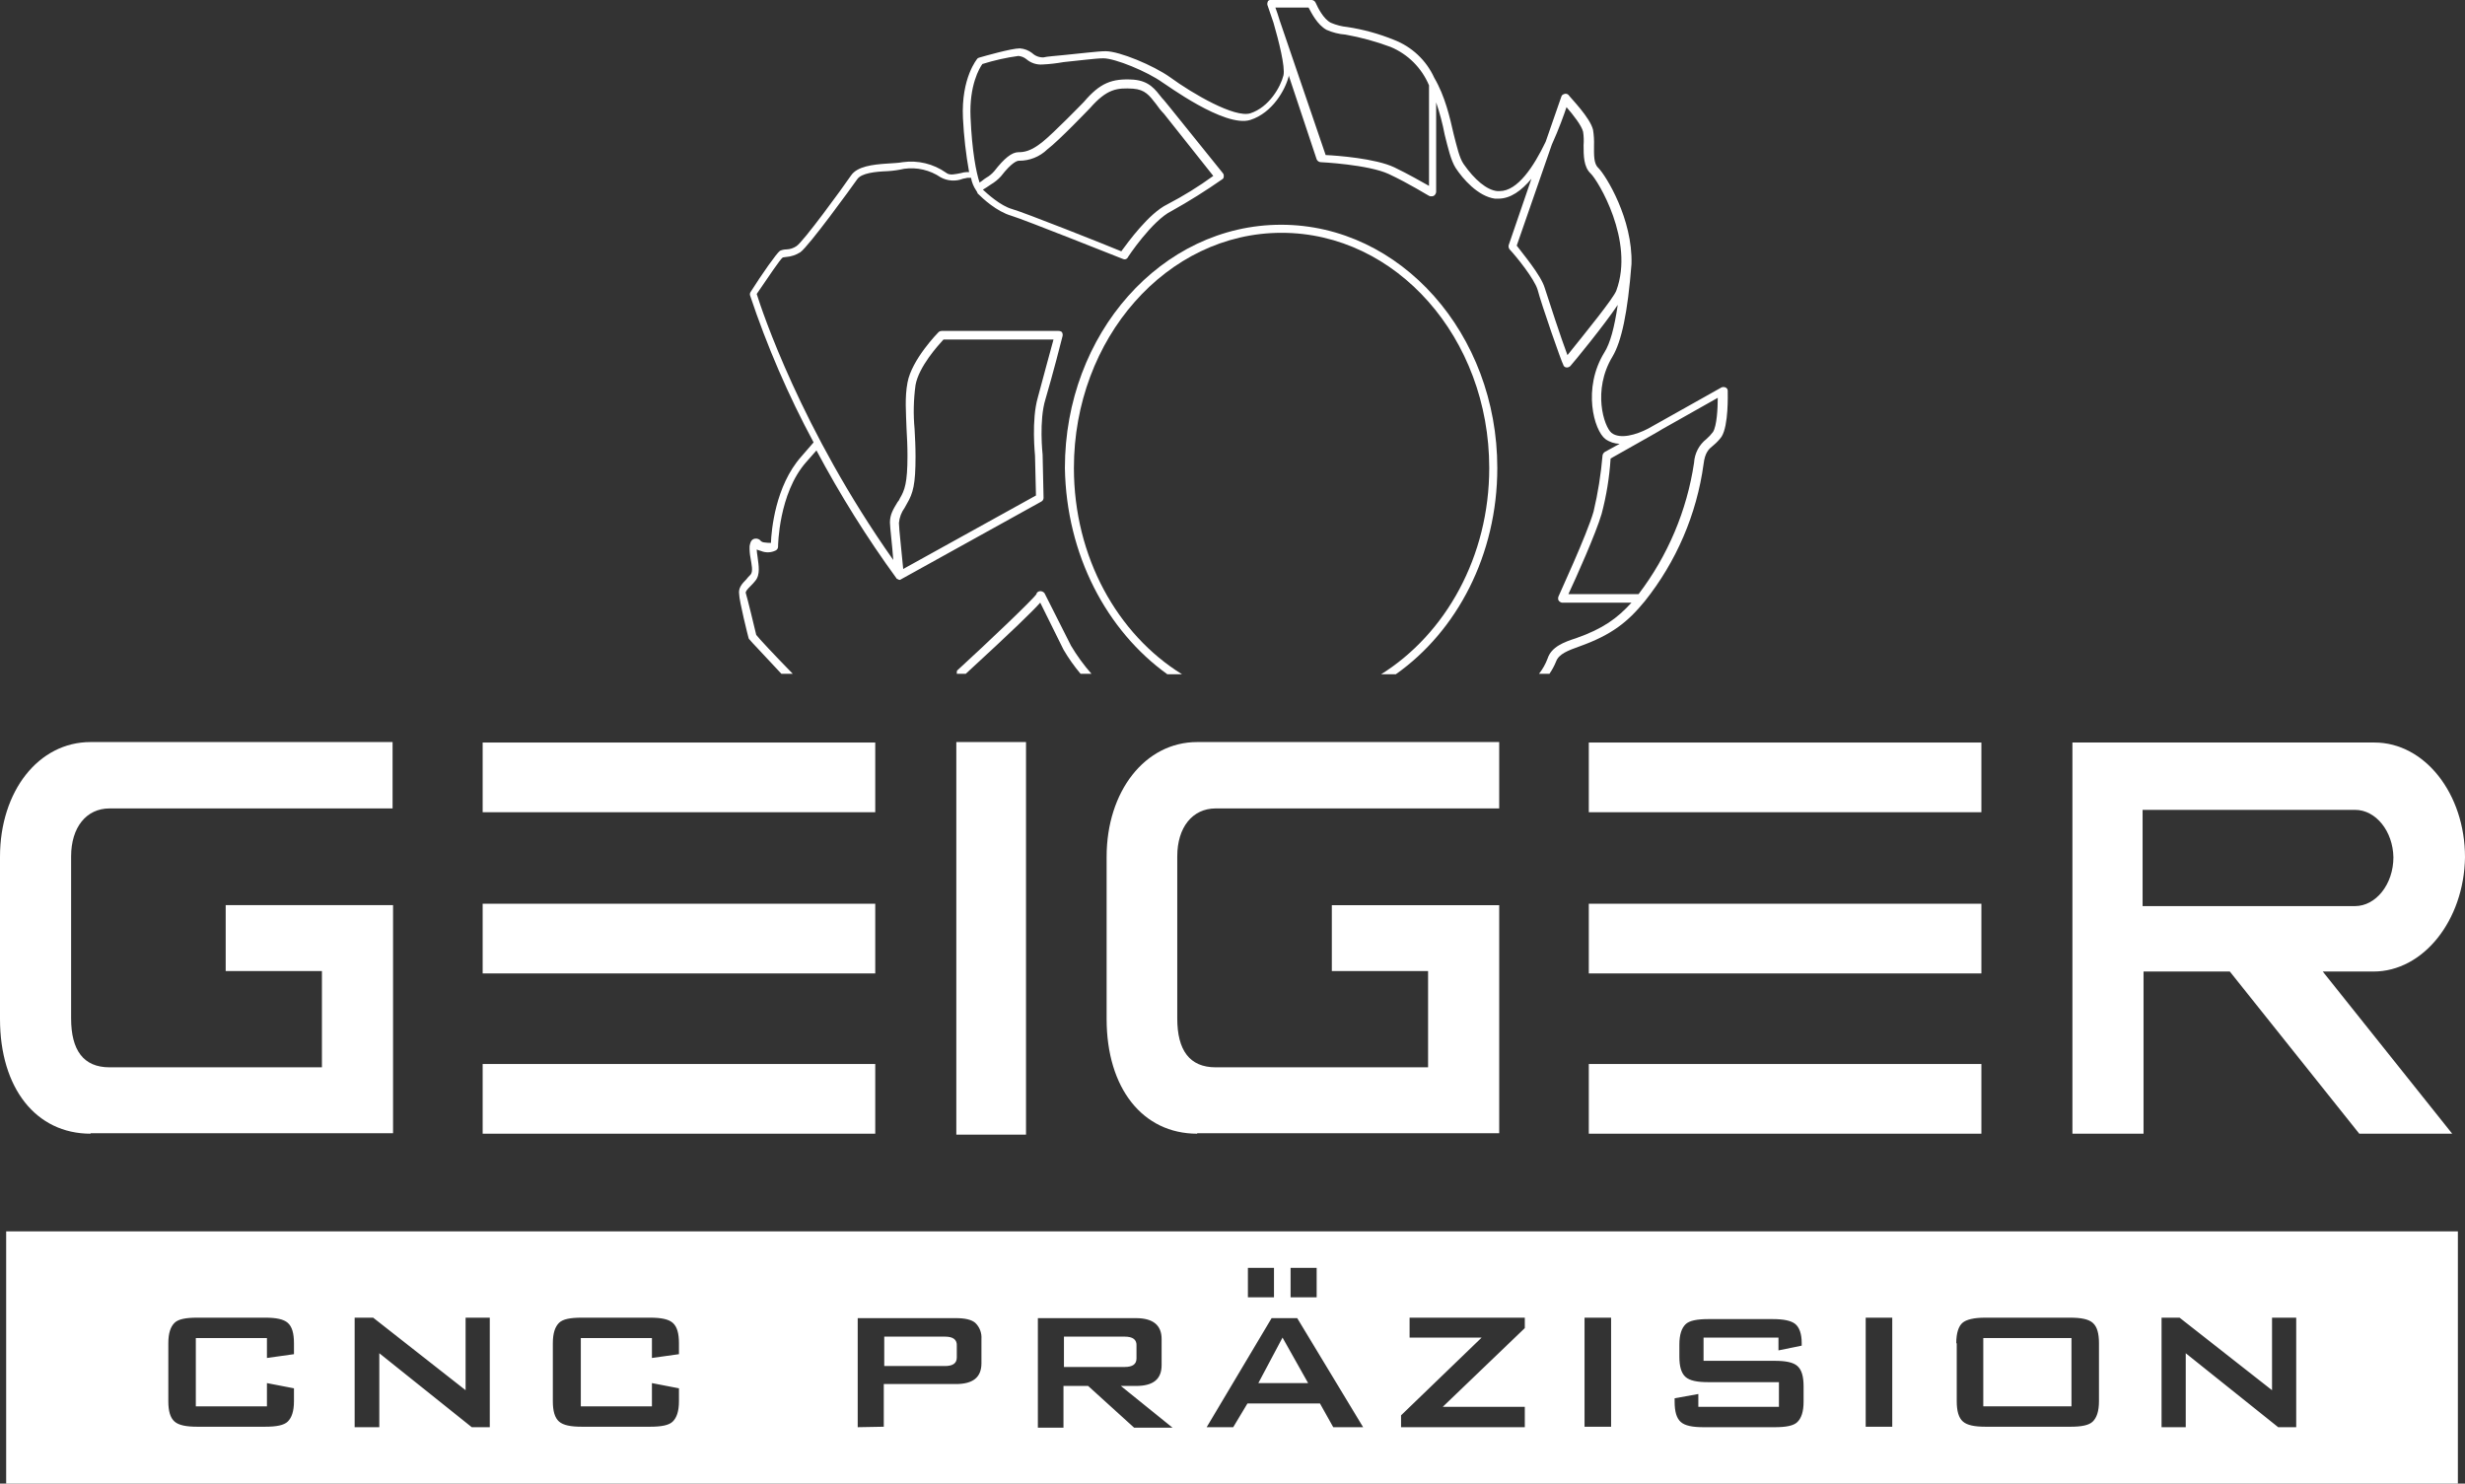
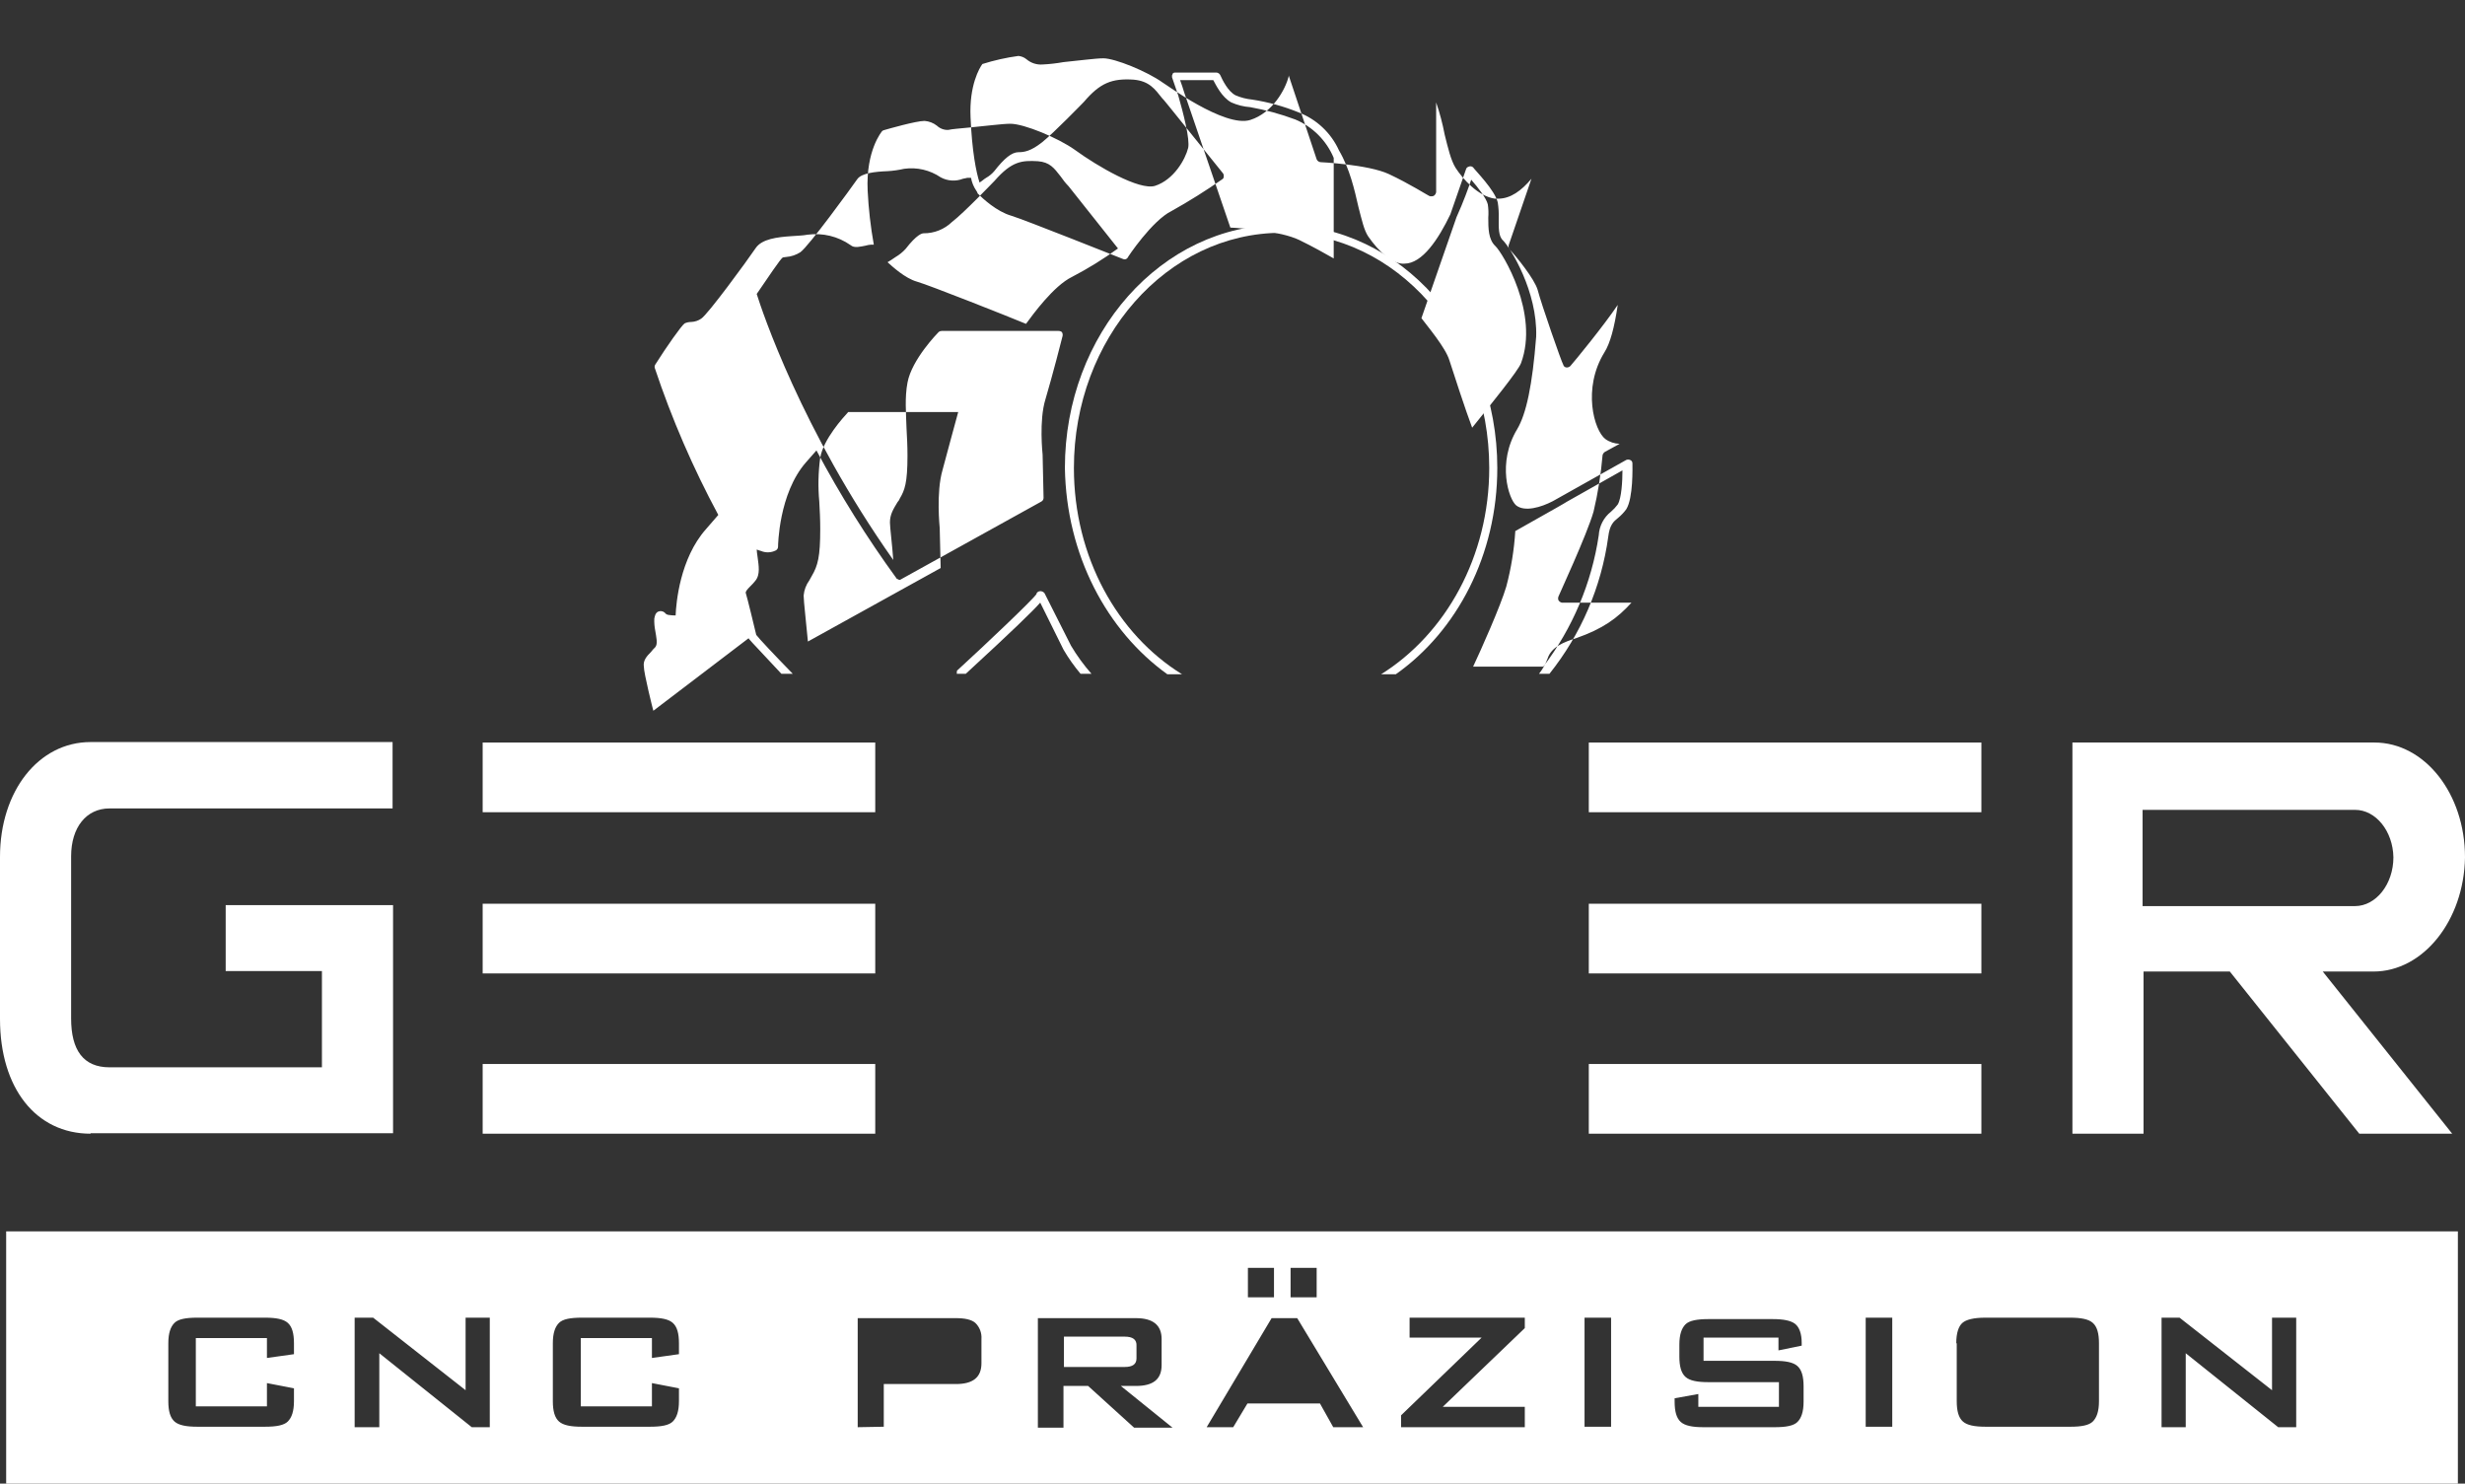
<svg xmlns="http://www.w3.org/2000/svg" id="Ebene_2" viewBox="0 0 519.9 312.9">
  <rect x="0" y="0" width="519.9" height="312.9" fill="#333333" stroke="none" />
  <defs>
    <style>.cls-1{fill:#fff;}</style>
  </defs>
  <g id="Ebene_1-2">
    <path class="cls-1" d="m239.7,286.5v-2.6c.1-1.4-.8-2-2.5-2h0s-12.8,0-12.8,0v6.4h12.8c1.7,0,2.5-.6,2.5-1.8Z" />
-     <rect class="cls-1" height="14.4" width="18.6" x="418.3" y="282.2" />
-     <polygon class="cls-1" points="265.4 291.7 275.9 291.7 270.5 282.1 265.4 291.7" />
-     <path class="cls-1" d="m199.3,281.9h-12.8v6.2h12.8c1.7,0,2.5-.6,2.5-1.8v-2.4c.1-1.4-.8-2-2.5-2Z" />
    <path class="cls-1" d="m1.3,259.7v53.2h517.1v-53.2H1.3Zm270.9,7.7h5.5v6.2h-5.5v-6.2Zm-9,0h5.5v6.2h-5.5v-6.2Zm-201.2,18.2l-5.7.8v-4.2h-15v14.4h15v-4.9l5.7,1.1v2.7c0,2.2-.5,3.5-1.3,4.3s-2.4,1.1-4.8,1.1h-14.3c-2.3,0-3.9-.3-4.8-1.1-.9-.8-1.3-2.2-1.3-4.3v-12.2c0-2.2.5-3.5,1.3-4.3s2.4-1.1,4.8-1.1h14.3c2.3,0,3.9.3,4.8,1.1.9.8,1.3,2.2,1.3,4.3v2.3Zm41.3,15.4h-3.8l-19.5-15.6v15.6h-5.2v-23.1h3.9l19.5,15.3v-15.3h5.1v23.1Zm39.9-15.4l-5.7.8v-4.2h-15v14.4h15v-4.9l5.7,1.1v2.7c0,2.2-.5,3.5-1.3,4.3-.8.8-2.4,1.1-4.8,1.1h-14.4c-2.3,0-3.9-.3-4.8-1.1-.9-.8-1.3-2.2-1.3-4.3v-12.2c0-2.2.5-3.5,1.3-4.3.8-.8,2.4-1.1,4.8-1.1h14.4c2.3,0,3.9.3,4.8,1.1.9.8,1.3,2.2,1.3,4.3v2.3Zm63.8,1.9c0,3-1.8,4.4-5.4,4.4h-15.2v9l-5.5.1v-23h20.7c1.9,0,3.3.3,4.1,1,.92.88,1.39,2.13,1.3,3.4v5.1Zm32.2,13.6l-9.7-8.8h-5.2v8.8h-5.4v-23.1h20.7c3.6,0,5.4,1.5,5.4,4.4v5.5c0,3-1.8,4.4-5.4,4.4h-3.2l10.9,8.8h-8.1Zm42-.1l-2.8-5h-15.3l-3,5h-5.6l13.7-23h5.4l13.9,23h-6.3Zm40.4-20.9l-17.3,16.6h17.3v4.3h-26.1v-2.5l17-16.4h-15.2v-4.2h24.3v2.2Zm18.2,20.8h-5.6v-23h5.6v23Zm40.6-5.3c0,2.2-.5,3.5-1.3,4.3s-2.4,1.1-4.8,1.1h-15c-2.3,0-3.9-.3-4.8-1.1-.9-.8-1.3-2.2-1.3-4.3v-.7l5-.9v2.7h17v-5.2h-14.9c-2.3,0-3.9-.3-4.8-1.1-.9-.8-1.3-2.2-1.3-4.3v-2.5c0-2.2.5-3.5,1.3-4.3s2.5-1.1,4.8-1.1h13.6c2.2,0,3.8.3,4.7,1s1.4,2.1,1.4,4v.6l-4.9,1v-2.7h-15.8v4.9h15c2.3,0,3.9.3,4.8,1.1.9.8,1.3,2.2,1.3,4.3v3.2Zm18.7,5.3h-5.6v-23h5.6v23Zm43.6-5.4c0,2.2-.5,3.5-1.3,4.3s-2.4,1.1-4.7,1.1h-17.9c-2.3,0-3.9-.3-4.8-1.1-.9-.8-1.3-2.2-1.3-4.3v-12.2h-.1c0-2.2.5-3.6,1.3-4.3.8-.7,2.4-1.1,4.8-1.1h17.9c2.3,0,3.9.3,4.8,1.1.9.8,1.3,2.2,1.3,4.3v12.2Zm41.6,5.5h-3.8l-19.5-15.6v15.6h-5.1v-23.1h3.8l19.5,15.3v-15.3h5.1v23.1Z" />
    <rect class="cls-1" height="14.7" width="82.8" x="101.8" y="190.6" />
    <rect class="cls-1" height="14.7" width="82.8" x="101.8" y="224.4" />
    <rect class="cls-1" height="14.7" width="82.8" x="335.1" y="190.6" />
    <rect class="cls-1" height="14.7" width="82.8" x="335.1" y="224.4" />
    <path class="cls-1" d="m19.1,239.1c-11.5,0-19.1-9.6-19.1-24.2v-34.2c0-13.8,8.1-24.2,19.1-24.2h63.7v14H23.1c-4.9,0-8.1,4-8.1,10.1v34.2c0,6.7,2.6,10.3,8.1,10.3h44.8v-20.3h-20.3v-13.9h35.3v48.1H19.1" />
-     <path class="cls-1" d="m252.5,239.1c-11.5,0-19.1-9.6-19.1-24.2v-34.2c0-13.8,8.1-24.2,19.1-24.2h63.7v14h-59.8c-4.9,0-8.1,4-8.1,10.1v34.2c0,6.7,2.6,10.3,8.1,10.3h44.8v-20.3h-20.3v-13.9h35.3v48.1h-63.7" />
    <path class="cls-1" d="m500.6,204.9h-10.7l27.3,34.2h-19.6l-27.3-34.2h-18.2v34.2h-15v-82.5h63.7c10.6,0,19.1,10.8,19.1,24.2-.2,13.3-8.8,24.1-19.3,24.1m-3.9-34.1h-44.8v20.3h44.8c4.4,0,8.1-4.6,8.1-10.3-.1-5.5-3.7-10-8.1-10h0Z" />
    <rect class="cls-1" height="14.7" width="82.8" x="101.8" y="156.6" />
    <rect class="cls-1" height="14.7" width="82.8" x="335.1" y="156.6" />
-     <rect class="cls-1" height="82.8" width="14.7" x="201.7" y="156.5" />
    <path class="cls-1" d="m219.2,124.7c-.3.1-.6.3-.6.6-.9,1.3-10.6,10.5-16.6,16-.2.1-.2.3-.2.6v.2h1.9c10-9.2,14.1-13.2,15.7-15l4.9,9.9c1.05,1.8,2.26,3.51,3.6,5.1h2.3c-1.61-1.83-3.05-3.8-4.3-5.9l-5.6-11.1c-.26-.33-.69-.49-1.1-.4" />
-     <path class="cls-1" d="m157.9,134.6c0,.1.1.2.2.3.2.3,3.1,3.3,6.7,7.2h2.4c-3.9-4-7.1-7.4-7.7-8.2-.3-1.3-1.9-7.9-2.2-8.8-.1-.3.2-.7,1-1.5.36-.34.69-.71,1-1.1,1.1-1.3.7-3.3.5-4.9-.1-.7-.2-1.4-.2-1.7.29.12.6.22.9.3,1,.42,2.13.38,3.1-.1.31-.15.5-.46.5-.8,0-.1.1-11.2,5.9-17.8l2.2-2.5c5,9.38,10.64,18.41,16.9,27,0,.1.1.1.2.1l.1.1h0c.1,0,.2.1.3.1h0c.11.01.22-.02.3-.1h0l29.6-16.4c.31-.15.5-.46.5-.8l-.2-9.1c0-.1-.8-7.2.6-11.7,1.4-4.7,3.6-13.2,3.6-13.3.07-.27.03-.55-.1-.8-.1-.2-.5-.3-.7-.3h-24.7c-.22,0-.42.07-.6.2-.2.2-5.7,5.8-6.6,10.7-.6,3.2-.3,6.4-.2,9.7.1,1.8.2,3.6.2,5.7,0,5.8-.6,7.3-1.6,9-.11.3-.28.57-.5.8-.9,1.5-1.6,2.6-1.6,4.3,0,1,.5,4.9.7,7.9-19.4-27.5-27.7-52.6-28.8-56.1,2.4-3.5,5-7.4,5.5-7.7.1,0,.5-.1.7-.1,1.07-.08,2.1-.43,3-1,1.8-1.3,10.6-13.4,12-15.4.9-1.3,3.8-1.6,6.4-1.7,1.18-.07,2.35-.24,3.5-.5,2.7-.38,5.45.27,7.7,1.8,1.45.79,3.17.9,4.7.3.3-.1.7-.1.9-.2h.8c.17.97.55,1.89,1.1,2.7.14.18.24.38.3.6,1.1,1.1,4,3.8,7.1,4.7,2.7.8,23.2,9,23.5,9.1.1,0,.2.1.3.1.27.03.53-.09.7-.3,0-.1,5.2-7.9,9.3-9.9,3.68-2.05,7.25-4.29,10.7-6.7.21-.12.33-.36.3-.6.04-.25-.03-.51-.2-.7l-11.2-13.9c-.6-.7-1.1-1.4-1.6-1.9-1.5-1.9-2.7-3.6-6-3.9-4.6-.3-7.1.7-10.5,4.7-.1.1-6.4,6.6-8.8,8.5s-3.8,2.1-5,2.1c-1.4,0-3,1.3-5.1,4-.48.56-1.06,1.04-1.7,1.4-.5.3-.9.7-1.4,1-.7-2.1-1.6-6.6-1.9-13.8-.3-6.7,1.9-10.4,2.5-11.2,2.48-.78,5.02-1.35,7.6-1.7.62.06,1.22.3,1.7.7.94.8,2.17,1.2,3.4,1.1,1.48-.07,2.95-.24,4.4-.5,3.1-.3,6.8-.8,8.4-.8,2.5,0,9.3,2.8,12.5,5.1.6.3,13.1,9.6,18.5,7.9,4.7-1.5,7.4-6.4,8.1-9.2v-.2l5.9,17.7c.14.33.45.56.8.6.1,0,10.1.5,14.4,2.5s8.4,4.6,8.5,4.6c.15.09.33.13.5.1.17.02.35-.02.5-.1.28-.18.46-.47.5-.8v-18.9c.76,2.22,1.36,4.49,1.8,6.8.7,2.8,1.3,5.4,2.3,7,1.5,2.3,4.7,6,8.3,6.5h.7c2.6,0,4.9-1.7,7-4.2l-4.8,14c-.08.31,0,.65.2.9,1.5,1.6,5.2,6.2,5.9,8.5.8,3.1,5.1,15.4,5.4,15.8.07.34.36.58.7.6h.1c.26-.01.51-.12.7-.3.9-1,7.2-8.7,10-12.9-.7,4.8-1.6,8.1-2.8,10-4.7,7.6-2.2,16.5.2,18.3.88.63,1.92.97,3,1l-3.1,1.7c-.25.16-.43.41-.5.7-.34,4.01-.97,7.99-1.9,11.9-1.4,4.9-7.4,17.8-7.4,17.9-.1.26-.1.54,0,.8.16.25.41.43.7.5h14.7c-3,3.3-6,5.5-11.7,7.5-2.5.8-5.2,1.8-6,4.3-.43,1.15-1.04,2.23-1.8,3.2h2.2c.56-.81,1.03-1.68,1.4-2.6.6-1.6,2.5-2.3,5-3.2,6.7-2.4,10.1-5.1,13.7-9.5h0c6.66-8.34,10.95-18.32,12.4-28.9.3-2.5,1.1-3.2,2.1-4,.64-.53,1.21-1.13,1.7-1.8,1.5-2.4,1.3-8.9,1.3-9.7,0-.32-.2-.59-.5-.7-.26-.1-.54-.1-.8,0l-15.5,8.7c-2.5,1.3-5.9,2.3-7.7.9-1.6-1.3-4.1-9,.2-16.1,1.9-3.2,3.2-9.2,4-19.5h0c.3-9.5-5.4-18.7-7-20.3-1-.9-.9-2.8-.9-4.7.04-1.1-.03-2.21-.2-3.3-.6-2.6-4.8-6.8-5.2-7.4-.21-.2-.52-.28-.8-.2-.3.1-.6.2-.7.6l-3.3,9.5c-2.5,5.2-5.9,10.4-9.7,10.4h-.5c-2.2-.2-4.8-2.4-7.1-5.7-.9-1.3-1.4-3.6-2.1-6.3-.8-3.5-1.8-8-4.1-11.9-1.67-3.68-4.73-6.55-8.5-8-3.15-1.28-6.44-2.19-9.8-2.7-1.21-.12-2.39-.42-3.5-.9-1.6-.8-2.8-3.3-3.2-4.2-.14-.33-.45-.56-.8-.6h-8.8c-.11-.01-.22.02-.3.1h0c-.1.1-.2.1-.2.2h0v.1c0,.1-.1.1-.1.2v.4l1.3,3.8c1.1,3.8,2.5,9.3,2.1,11.1-.6,2.4-3,6.7-7,8-3.3,1-12.1-4.1-16.9-7.6-3.5-2.5-10.7-5.5-13.6-5.5-1.7,0-5.4.5-8.7.8-1.9.2-3.6.3-4.4.5-.89.04-1.75-.29-2.4-.9-.75-.58-1.65-.93-2.6-1-1.8,0-7.7,1.7-8.4,1.9-.18.04-.35.11-.5.2-.1.1-3.5,4.1-3.1,12.6.19,3.82.62,7.63,1.3,11.4h-.6c-.37.02-.74.09-1.1.2-1.1.2-2.4.6-3.2-.1-2.65-1.86-5.9-2.64-9.1-2.2-1,.2-2.2.2-3.3.3-3.1.2-6.3.6-7.6,2.5-1.9,2.8-10.1,14-11.5,14.9-.62.43-1.35.67-2.1.7-.48,0-.96.1-1.4.3-.7.5-3.8,4.9-6.2,8.7-.13.21-.17.46-.1.7,3.57,10.7,8.06,21.07,13.4,31l-2.6,3c-5.5,6.2-6.3,15.6-6.4,18.2-.47,0-.94-.03-1.4-.1-.36-.02-.7-.2-.9-.5-.39-.33-.93-.41-1.4-.2-.6.3-.7,1-.8,1.5-.03.84.04,1.68.2,2.5.2,1.3.6,2.8,0,3.5-.33.31-.63.64-.9,1-.9.9-1.7,1.8-1.5,3.1,0,1.4,1.9,9,2,9.3m32.9-27.5c.15-.31.32-.61.5-.9,1.3-2.2,1.8-4.1,1.8-9.9,0-2.1-.1-4-.2-5.8-.29-3.1-.22-6.22.2-9.3.7-3.9,4.8-8.4,5.9-9.6h23.2c-.7,2.5-2.3,8.5-3.3,12.2-1.4,4.8-.6,12.1-.6,12.3l.2,8.4-28,15.5c-.3-3.4-.9-8.5-.9-9.7.1-1.16.52-2.26,1.2-3.2h0Zm18.2-68.2c.78-.46,1.49-1.03,2.1-1.7,2.4-3.1,3.5-3.3,3.8-3.3,2.24.02,4.4-.84,6-2.4,2.5-1.9,8.7-8.4,9-8.7,3.6-4.1,5.7-4.3,9.1-4.1,2.5.2,3.4,1.4,4.8,3.2.51.75,1.07,1.45,1.7,2.1l10.4,13.1c-3.08,2.24-6.32,4.24-9.7,6-3.9,1.9-8.3,8-9.7,9.9-3.6-1.5-20.5-8.2-23-8.9s-5.2-3.2-6.2-4.1c.4-.2,1.1-.7,1.7-1.1Zm139.2,53c1.3-.7,2.2-1.3,2.4-1.4l11.7-6.6c0,2.3-.2,5.9-1,7.2-.42.55-.88,1.05-1.4,1.5-1.55,1.21-2.49,3.04-2.6,5-1.5,10.07-5.53,19.6-11.7,27.7h-14.8c1.6-3.4,5.8-12.8,7-16.9,1.02-3.83,1.65-7.75,1.9-11.7l8.5-4.8Zm-20.9-61.4c1.5-3.3,2.6-6.4,3.1-7.9,1.4,1.6,3.2,3.9,3.5,5.2.14.93.17,1.87.1,2.8,0,2.2,0,4.6,1.5,6s9.3,14.2,5.4,24.7c-.6,1.6-6.2,8.5-10.3,13.6-1.3-3.4-4.1-12-4.8-14.2-.8-2.7-4.8-7.4-5.9-8.9l7.4-21.3Zm-57.4-26.2c-.3-1-.6-1.9-.9-2.7h7c.6,1.1,1.8,3.6,3.8,4.7,1.27.56,2.62.9,4,1,3.24.58,6.42,1.45,9.5,2.6,3.66,1.53,6.57,4.44,8.1,8.1v21.2c-1.6-.9-4.4-2.5-7.3-3.9-4-1.9-12.2-2.5-14.5-2.6l-9.7-28.4Z" />
+     <path class="cls-1" d="m157.9,134.6c0,.1.1.2.2.3.2.3,3.1,3.3,6.7,7.2h2.4c-3.9-4-7.1-7.4-7.7-8.2-.3-1.3-1.9-7.9-2.2-8.8-.1-.3.2-.7,1-1.5.36-.34.69-.71,1-1.1,1.1-1.3.7-3.3.5-4.9-.1-.7-.2-1.4-.2-1.7.29.12.6.22.9.3,1,.42,2.13.38,3.1-.1.31-.15.5-.46.5-.8,0-.1.1-11.2,5.9-17.8l2.2-2.5c5,9.38,10.64,18.41,16.9,27,0,.1.1.1.2.1l.1.1h0c.1,0,.2.1.3.1h0c.11.01.22-.02.3-.1h0l29.6-16.4c.31-.15.5-.46.5-.8l-.2-9.1c0-.1-.8-7.2.6-11.7,1.4-4.7,3.6-13.2,3.6-13.3.07-.27.03-.55-.1-.8-.1-.2-.5-.3-.7-.3h-24.7c-.22,0-.42.07-.6.2-.2.2-5.7,5.8-6.6,10.7-.6,3.2-.3,6.4-.2,9.7.1,1.8.2,3.6.2,5.7,0,5.8-.6,7.3-1.6,9-.11.3-.28.57-.5.8-.9,1.5-1.6,2.6-1.6,4.3,0,1,.5,4.9.7,7.9-19.4-27.5-27.7-52.6-28.8-56.1,2.4-3.5,5-7.4,5.5-7.7.1,0,.5-.1.7-.1,1.07-.08,2.1-.43,3-1,1.8-1.3,10.6-13.4,12-15.4.9-1.3,3.8-1.6,6.4-1.7,1.18-.07,2.35-.24,3.5-.5,2.7-.38,5.45.27,7.7,1.8,1.45.79,3.17.9,4.7.3.3-.1.7-.1.9-.2h.8c.17.97.55,1.89,1.1,2.7.14.18.24.38.3.6,1.1,1.1,4,3.8,7.1,4.7,2.7.8,23.2,9,23.5,9.1.1,0,.2.1.3.1.27.03.53-.09.7-.3,0-.1,5.2-7.9,9.3-9.9,3.68-2.05,7.25-4.29,10.7-6.7.21-.12.33-.36.3-.6.04-.25-.03-.51-.2-.7l-11.2-13.9c-.6-.7-1.1-1.4-1.6-1.9-1.5-1.9-2.7-3.6-6-3.9-4.6-.3-7.1.7-10.5,4.7-.1.1-6.4,6.6-8.8,8.5s-3.8,2.1-5,2.1c-1.4,0-3,1.3-5.1,4-.48.56-1.06,1.04-1.7,1.4-.5.3-.9.7-1.4,1-.7-2.1-1.6-6.6-1.9-13.8-.3-6.7,1.9-10.4,2.5-11.2,2.48-.78,5.02-1.35,7.6-1.7.62.06,1.22.3,1.7.7.94.8,2.17,1.2,3.4,1.1,1.48-.07,2.95-.24,4.4-.5,3.1-.3,6.8-.8,8.4-.8,2.5,0,9.3,2.8,12.5,5.1.6.3,13.1,9.6,18.5,7.9,4.7-1.5,7.4-6.4,8.1-9.2v-.2l5.9,17.7c.14.33.45.56.8.6.1,0,10.1.5,14.4,2.5s8.4,4.6,8.5,4.6c.15.09.33.13.5.1.17.02.35-.02.5-.1.28-.18.46-.47.5-.8v-18.9c.76,2.22,1.36,4.49,1.8,6.8.7,2.8,1.3,5.4,2.3,7,1.5,2.3,4.7,6,8.3,6.5h.7c2.6,0,4.9-1.7,7-4.2l-4.8,14c-.08.31,0,.65.2.9,1.5,1.6,5.2,6.2,5.9,8.5.8,3.1,5.1,15.4,5.4,15.8.07.34.36.58.7.6h.1c.26-.01.51-.12.7-.3.9-1,7.2-8.7,10-12.9-.7,4.8-1.6,8.1-2.8,10-4.7,7.6-2.2,16.5.2,18.3.88.63,1.92.97,3,1l-3.1,1.7c-.25.16-.43.41-.5.7-.34,4.01-.97,7.99-1.9,11.9-1.4,4.9-7.4,17.8-7.4,17.9-.1.26-.1.54,0,.8.16.25.41.43.7.5h14.7c-3,3.3-6,5.5-11.7,7.5-2.5.8-5.2,1.8-6,4.3-.43,1.15-1.04,2.23-1.8,3.2h2.2h0c6.66-8.34,10.95-18.32,12.4-28.9.3-2.5,1.1-3.2,2.1-4,.64-.53,1.21-1.13,1.7-1.8,1.5-2.4,1.3-8.9,1.3-9.7,0-.32-.2-.59-.5-.7-.26-.1-.54-.1-.8,0l-15.5,8.7c-2.5,1.3-5.9,2.3-7.7.9-1.6-1.3-4.1-9,.2-16.1,1.9-3.2,3.2-9.2,4-19.5h0c.3-9.5-5.4-18.7-7-20.3-1-.9-.9-2.8-.9-4.7.04-1.1-.03-2.21-.2-3.3-.6-2.6-4.8-6.8-5.2-7.4-.21-.2-.52-.28-.8-.2-.3.1-.6.2-.7.6l-3.3,9.5c-2.5,5.2-5.9,10.4-9.7,10.4h-.5c-2.2-.2-4.8-2.4-7.1-5.7-.9-1.3-1.4-3.6-2.1-6.3-.8-3.5-1.8-8-4.1-11.9-1.67-3.68-4.73-6.55-8.5-8-3.15-1.28-6.44-2.19-9.8-2.7-1.21-.12-2.39-.42-3.5-.9-1.6-.8-2.8-3.3-3.2-4.2-.14-.33-.45-.56-.8-.6h-8.8c-.11-.01-.22.02-.3.1h0c-.1.1-.2.1-.2.2h0v.1c0,.1-.1.1-.1.2v.4l1.3,3.8c1.1,3.8,2.5,9.3,2.1,11.1-.6,2.4-3,6.7-7,8-3.3,1-12.1-4.1-16.9-7.6-3.5-2.5-10.7-5.5-13.6-5.5-1.7,0-5.4.5-8.7.8-1.9.2-3.6.3-4.4.5-.89.04-1.75-.29-2.4-.9-.75-.58-1.65-.93-2.6-1-1.8,0-7.7,1.7-8.4,1.9-.18.04-.35.11-.5.2-.1.1-3.5,4.1-3.1,12.6.19,3.82.62,7.63,1.3,11.4h-.6c-.37.02-.74.09-1.1.2-1.1.2-2.4.6-3.2-.1-2.65-1.86-5.9-2.64-9.1-2.2-1,.2-2.2.2-3.3.3-3.1.2-6.3.6-7.6,2.5-1.9,2.8-10.1,14-11.5,14.9-.62.43-1.35.67-2.1.7-.48,0-.96.1-1.4.3-.7.5-3.8,4.9-6.2,8.7-.13.21-.17.46-.1.7,3.57,10.7,8.06,21.07,13.4,31l-2.6,3c-5.5,6.2-6.3,15.6-6.4,18.2-.47,0-.94-.03-1.4-.1-.36-.02-.7-.2-.9-.5-.39-.33-.93-.41-1.4-.2-.6.3-.7,1-.8,1.5-.03.84.04,1.68.2,2.5.2,1.3.6,2.8,0,3.5-.33.31-.63.64-.9,1-.9.9-1.7,1.8-1.5,3.1,0,1.4,1.9,9,2,9.3m32.9-27.5c.15-.31.32-.61.5-.9,1.3-2.2,1.8-4.1,1.8-9.9,0-2.1-.1-4-.2-5.8-.29-3.1-.22-6.22.2-9.3.7-3.9,4.8-8.4,5.9-9.6h23.2c-.7,2.5-2.3,8.5-3.3,12.2-1.4,4.8-.6,12.1-.6,12.3l.2,8.4-28,15.5c-.3-3.4-.9-8.5-.9-9.7.1-1.16.52-2.26,1.2-3.2h0Zm18.2-68.2c.78-.46,1.49-1.03,2.1-1.7,2.4-3.1,3.5-3.3,3.8-3.3,2.24.02,4.4-.84,6-2.4,2.5-1.9,8.7-8.4,9-8.7,3.6-4.1,5.7-4.3,9.1-4.1,2.5.2,3.4,1.4,4.8,3.2.51.75,1.07,1.45,1.7,2.1l10.4,13.1c-3.08,2.24-6.32,4.24-9.7,6-3.9,1.9-8.3,8-9.7,9.9-3.6-1.5-20.5-8.2-23-8.9s-5.2-3.2-6.2-4.1c.4-.2,1.1-.7,1.7-1.1Zm139.2,53c1.3-.7,2.2-1.3,2.4-1.4l11.7-6.6c0,2.3-.2,5.9-1,7.2-.42.55-.88,1.05-1.4,1.5-1.55,1.21-2.49,3.04-2.6,5-1.5,10.07-5.53,19.6-11.7,27.7h-14.8c1.6-3.4,5.8-12.8,7-16.9,1.02-3.83,1.65-7.75,1.9-11.7l8.5-4.8Zm-20.9-61.4c1.5-3.3,2.6-6.4,3.1-7.9,1.4,1.6,3.2,3.9,3.5,5.2.14.93.17,1.87.1,2.8,0,2.2,0,4.6,1.5,6s9.3,14.2,5.4,24.7c-.6,1.6-6.2,8.5-10.3,13.6-1.3-3.4-4.1-12-4.8-14.2-.8-2.7-4.8-7.4-5.9-8.9l7.4-21.3Zm-57.4-26.2c-.3-1-.6-1.9-.9-2.7h7c.6,1.1,1.8,3.6,3.8,4.7,1.27.56,2.62.9,4,1,3.24.58,6.42,1.45,9.5,2.6,3.66,1.53,6.57,4.44,8.1,8.1v21.2c-1.6-.9-4.4-2.5-7.3-3.9-4-1.9-12.2-2.5-14.5-2.6l-9.7-28.4Z" />
    <path class="cls-1" d="m246.2,142.2h3.1c-13.6-8.4-22.8-24.7-22.8-43.5,0-27.3,19.6-49.6,43.8-49.6s43.8,22.2,43.8,49.6c0,18.7-9.2,35-22.8,43.5h3.1c12.9-9.1,21.4-25.2,21.4-43.5,0-28.3-20.4-51.3-45.6-51.3s-45.6,23-45.6,51.3c.3,18.3,8.8,34.3,21.6,43.5" />
  </g>
</svg>